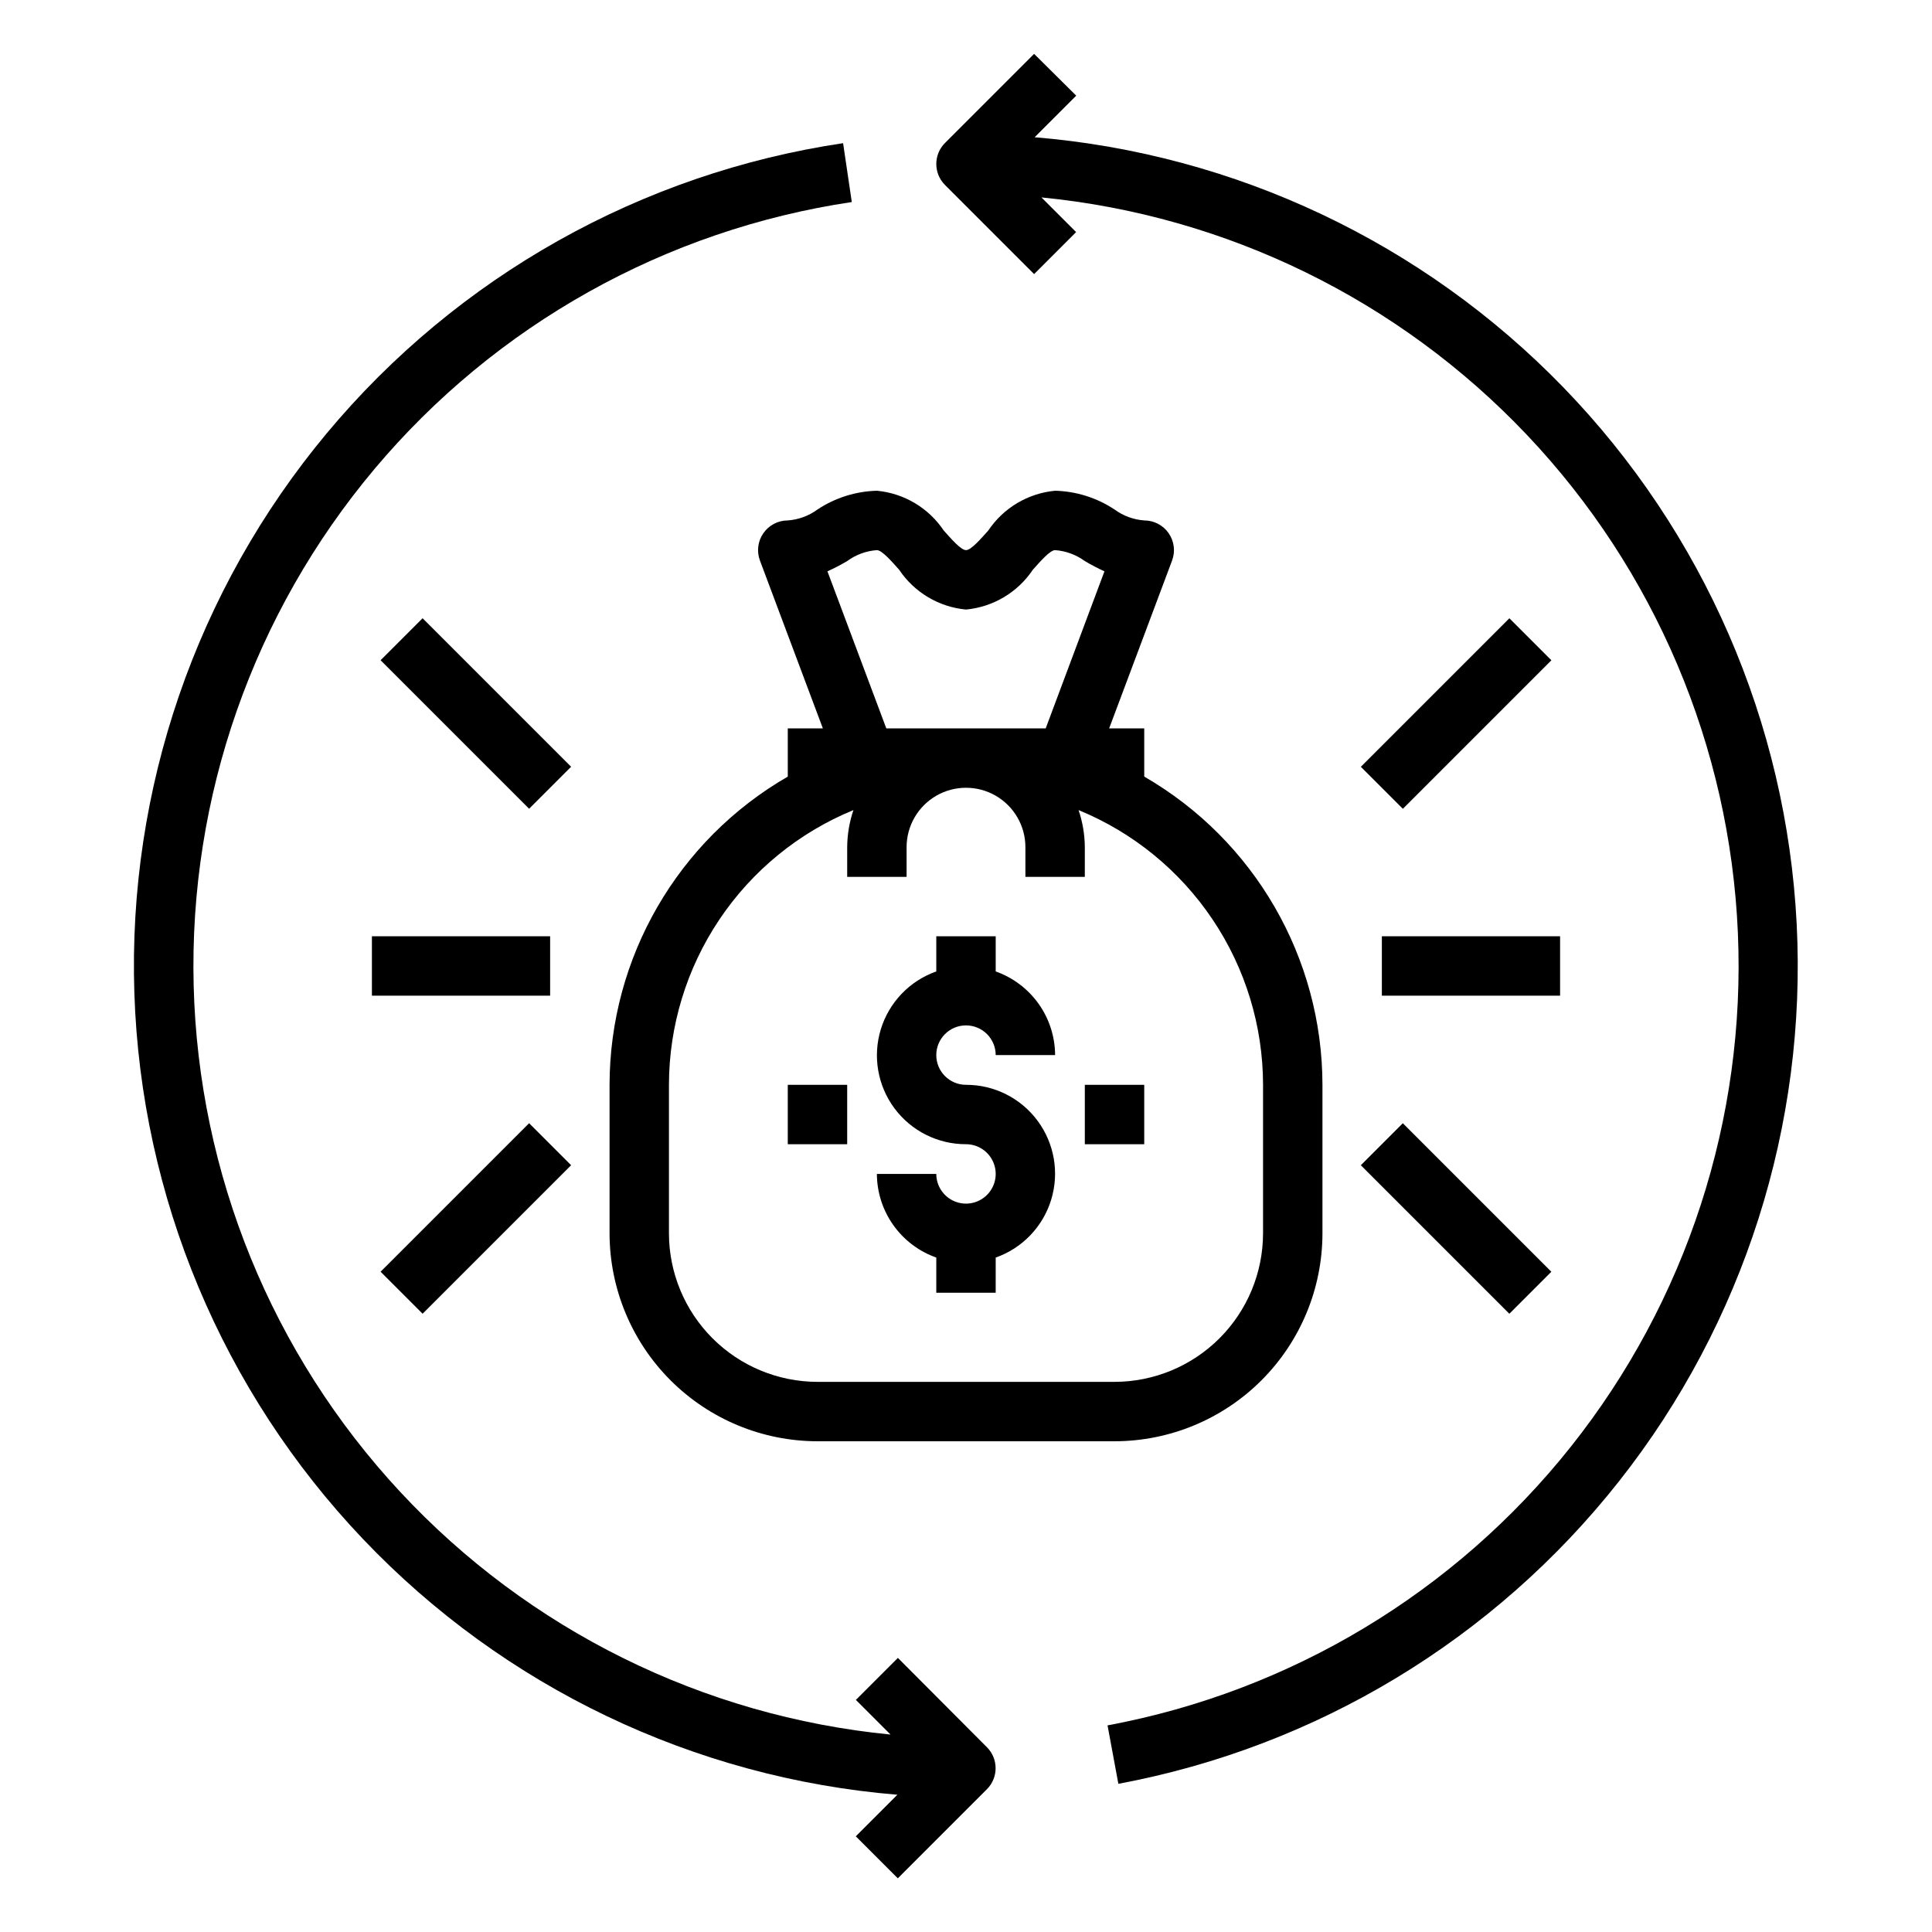
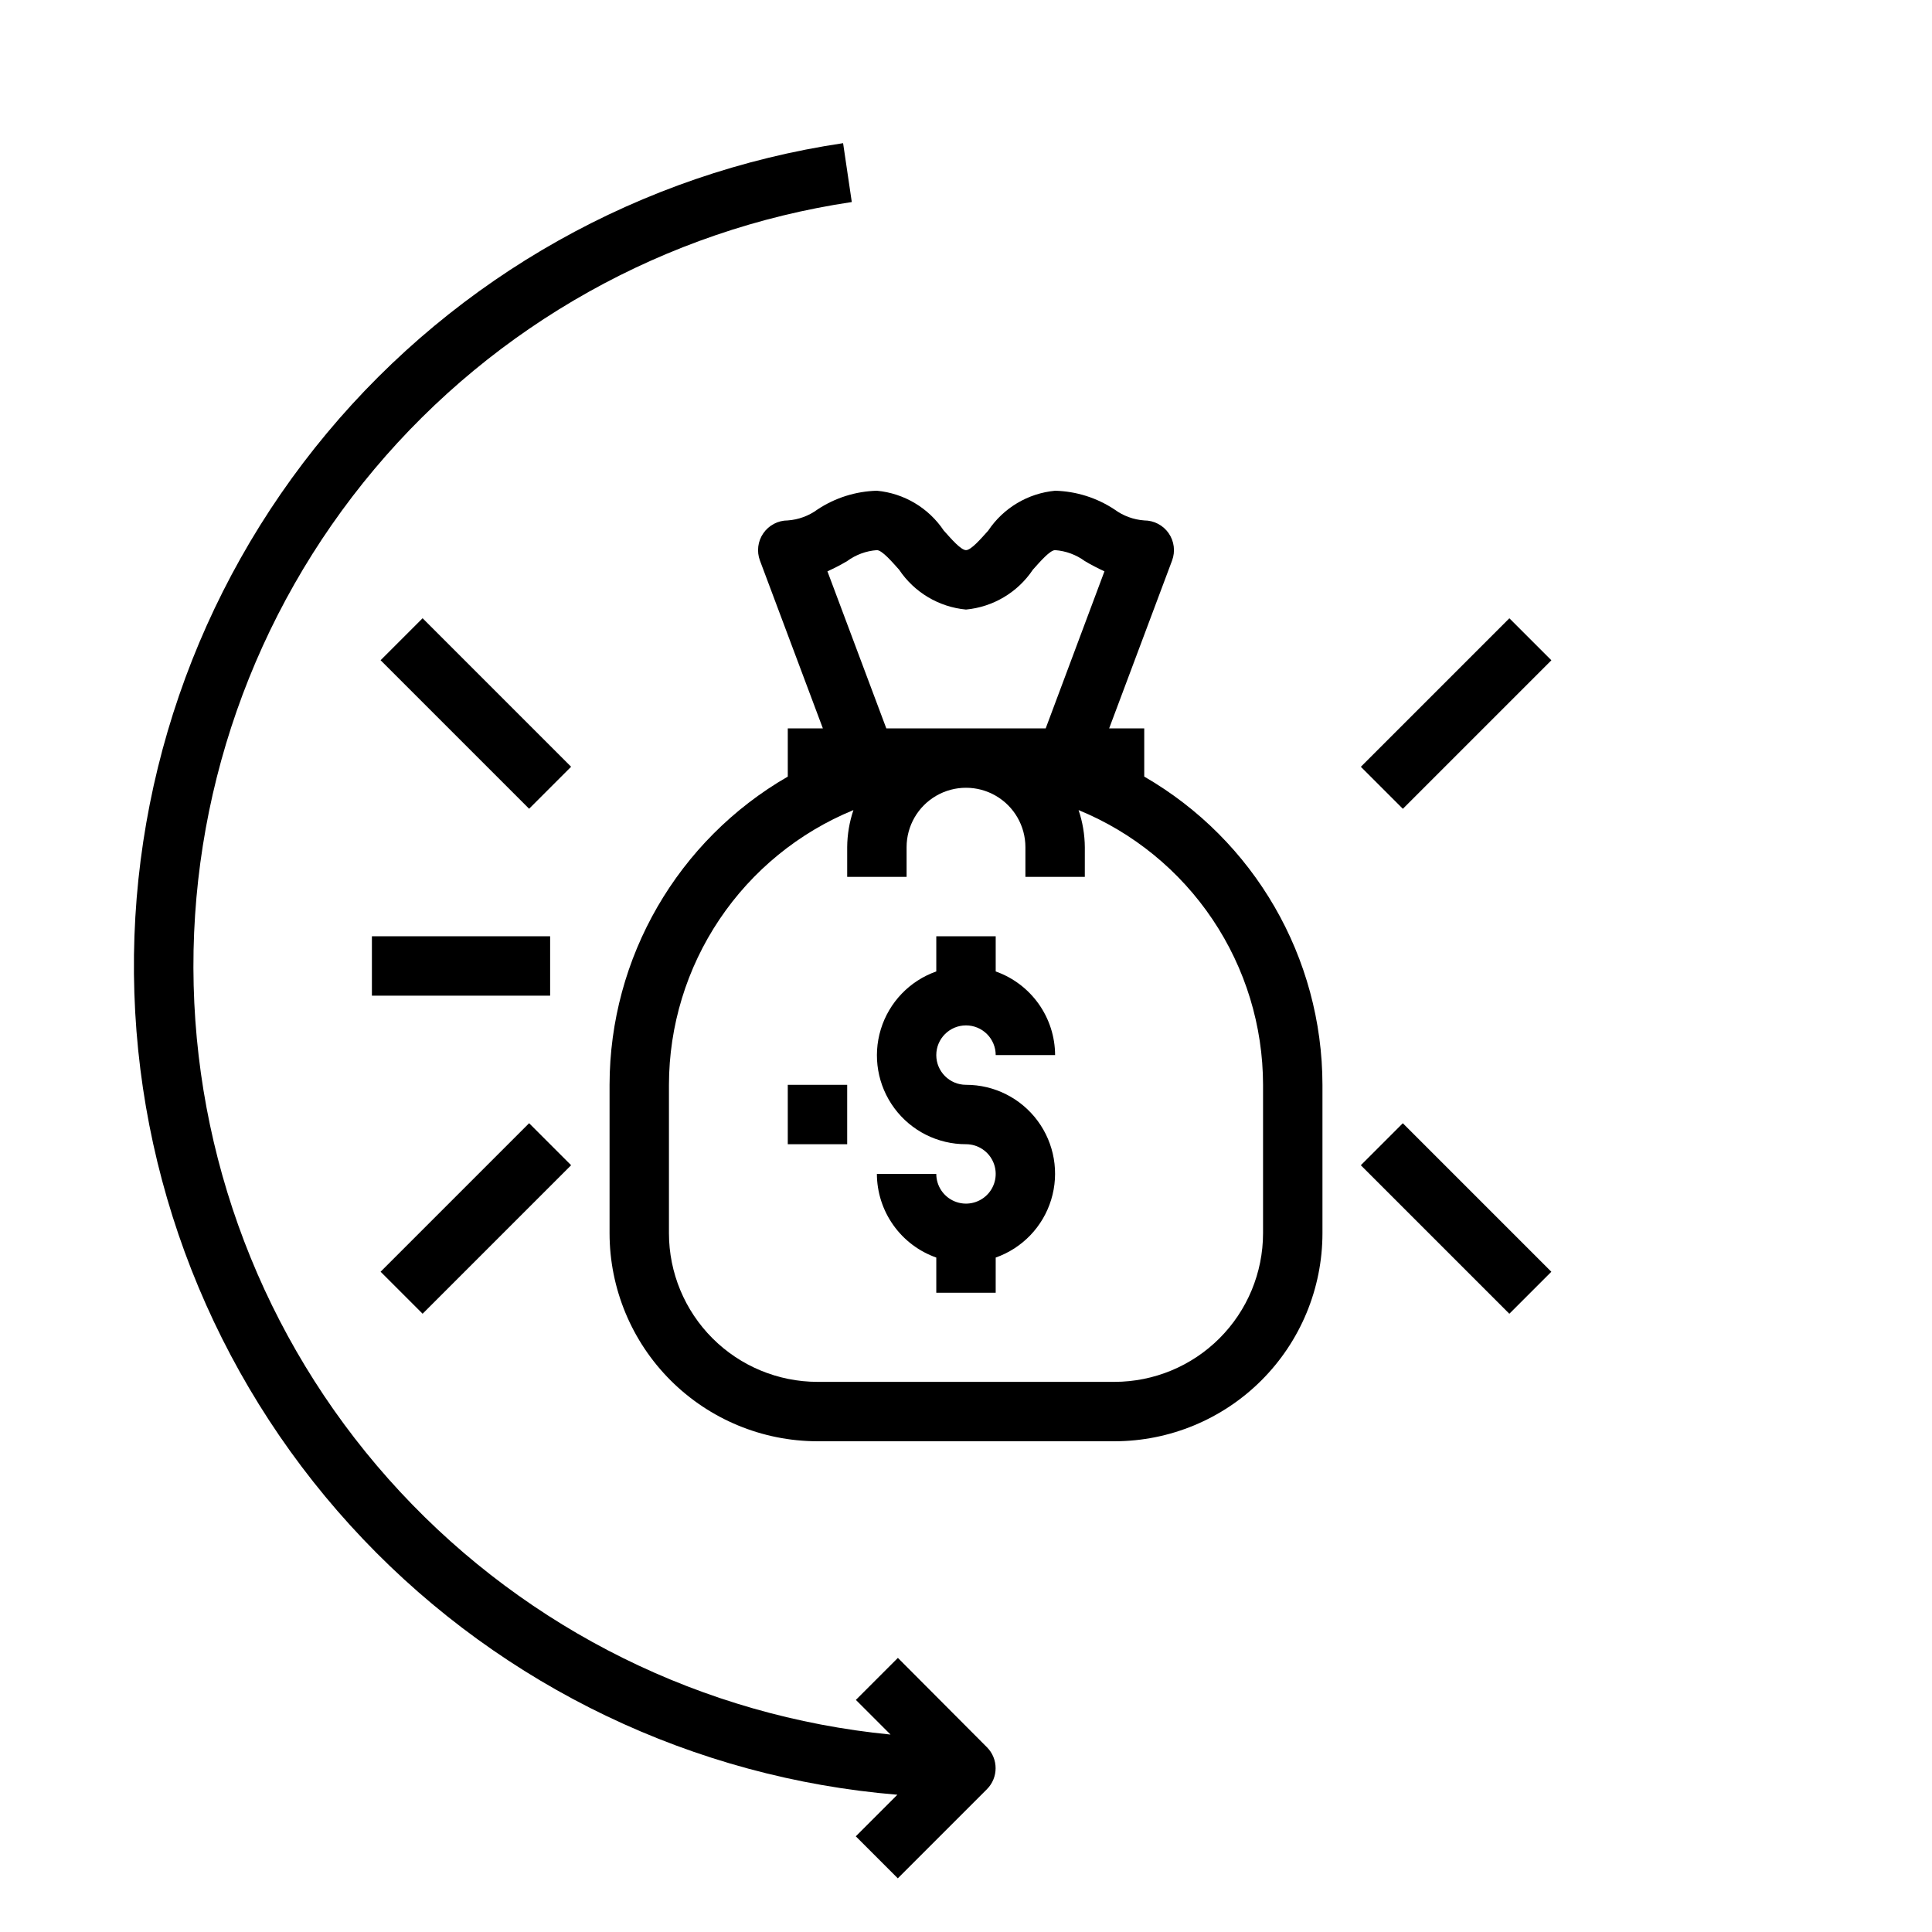
<svg xmlns="http://www.w3.org/2000/svg" fill="#000000" width="800px" height="800px" version="1.1" viewBox="144 144 512 512">
  <g>
    <path d="m352.77 281.92c-2.582 0-5 1.266-6.473 3.387-1.473 2.121-1.809 4.832-0.902 7.25l16.672 44.469h-9.297v12.785-0.004c-29.188 16.852-47.188 47.98-47.23 81.684v39.359c0.016 14.609 5.828 28.613 16.156 38.945 10.332 10.332 24.336 16.141 38.945 16.156h78.723c14.609-0.016 28.613-5.824 38.945-16.156 10.332-10.332 16.141-24.336 16.156-38.945v-39.359c-0.043-33.703-18.043-64.832-47.23-81.684v-12.781h-9.297l16.672-44.469c0.906-2.418 0.57-5.129-0.902-7.25-1.473-2.121-3.891-3.387-6.473-3.387-2.844-0.203-5.574-1.211-7.871-2.898-4.68-3.102-10.133-4.824-15.746-4.973-7.195 0.676-13.707 4.555-17.727 10.562-1.953 2.18-4.543 5.18-5.887 5.18-1.348 0-3.938-3-5.887-5.18h-0.004c-4.019-6.008-10.527-9.887-17.727-10.562-5.609 0.148-11.066 1.871-15.746 4.973-2.297 1.688-5.027 2.695-7.871 2.898zm125.95 149.57v39.359c-0.012 10.434-4.164 20.438-11.543 27.816-7.379 7.379-17.383 11.531-27.816 11.543h-78.723c-10.434-0.012-20.438-4.164-27.816-11.543-7.379-7.379-11.531-17.383-11.543-27.816v-39.359c0.02-15.613 4.68-30.871 13.383-43.832 8.703-12.965 21.059-23.051 35.504-28.977-1.07 3.168-1.629 6.488-1.652 9.832v7.871h15.742v-7.871c0-5.625 3-10.824 7.871-13.637s10.875-2.812 15.746 0 7.871 8.012 7.871 13.637v7.871h15.742l0.004-7.871c-0.027-3.344-0.586-6.664-1.656-9.832 14.445 5.926 26.801 16.012 35.504 28.977 8.707 12.961 13.363 28.219 13.383 43.832zm-110.21-138.8c2.297-1.688 5.027-2.691 7.871-2.898 1.348 0 3.938 3 5.887 5.18 4.019 6.012 10.531 9.891 17.73 10.566 7.195-0.676 13.707-4.555 17.727-10.566 1.953-2.18 4.543-5.18 5.887-5.18 2.848 0.207 5.574 1.211 7.875 2.898 1.68 1 3.418 1.906 5.203 2.715l-15.57 41.621h-42.242l-15.602-41.621c1.793-0.805 3.539-1.715 5.234-2.715z" />
    <path d="m400 415.74c2.086 0 4.09 0.828 5.566 2.305 1.477 1.477 2.305 3.481 2.305 5.566h15.742c-0.02-4.867-1.543-9.609-4.359-13.574-2.82-3.969-6.793-6.969-11.383-8.594v-9.32h-15.746v9.32c-7.055 2.488-12.508 8.172-14.699 15.324-2.191 7.152-0.855 14.918 3.598 20.93 4.453 6.008 11.496 9.547 18.977 9.531 3.184 0 6.055 1.918 7.269 4.859 1.219 2.941 0.547 6.328-1.703 8.578-2.254 2.254-5.641 2.926-8.582 1.707s-4.859-4.09-4.859-7.273h-15.742c0.02 4.867 1.543 9.609 4.363 13.578 2.816 3.969 6.793 6.969 11.379 8.59v9.32h15.742l0.004-9.32c7.055-2.484 12.512-8.172 14.699-15.324 2.191-7.148 0.855-14.918-3.598-20.926-4.453-6.008-11.496-9.547-18.973-9.531-4.348 0-7.875-3.527-7.875-7.875 0-4.348 3.527-7.871 7.875-7.871z" />
-     <path d="m431.49 431.49h15.742v15.742h-15.742z" />
    <path d="m352.77 431.49h15.742v15.742h-15.742z" />
-     <path d="m418.19 180.37 11.02-11.02-11.16-11.074-23.617 23.617v-0.004c-3.074 3.074-3.074 8.059 0 11.133l23.617 23.617 11.133-11.133-9.191-9.188c49.078 4.801 94.77 27.156 128.68 62.957 33.91 35.797 53.754 82.637 55.883 131.9 2.133 49.266-13.594 97.641-44.285 136.24-30.691 38.594-74.281 64.809-122.76 73.828l2.867 15.484c52.477-9.777 99.625-38.262 132.68-80.172 33.062-41.91 49.793-94.395 47.082-147.71s-24.676-103.83-61.816-142.17c-37.141-38.34-86.934-61.898-140.13-66.305z" />
    <path d="m381.95 583.36-11.133 11.133 9.188 9.188v-0.004c-49.703-4.859-95.918-27.727-129.93-64.293-34.016-36.562-53.492-84.305-54.754-134.23-1.266-49.926 15.77-98.59 47.891-136.83 32.125-38.238 77.121-63.414 126.52-70.781l-2.305-15.602c-53.488 7.965-102.18 35.32-136.81 76.852-34.633 41.535-52.789 94.352-51.012 148.4 1.777 54.047 23.363 105.56 60.648 144.73 37.285 39.168 87.668 63.266 141.56 67.703l-11.02 11.02 11.133 11.133 23.617-23.617h-0.004c3.074-3.074 3.074-8.059 0-11.133z" />
-     <path d="m510.21 392.12h47.23v15.742h-47.23z" />
    <path d="m504.64 347.21 39.359-39.359 11.133 11.133-39.359 39.359z" />
    <path d="m504.63 452.8 11.133-11.133 39.359 39.359-11.133 11.133z" />
    <path d="m242.56 392.12h47.23v15.742h-47.23z" />
    <path d="m244.86 318.97 11.133-11.133 39.359 39.359-11.133 11.133z" />
    <path d="m244.86 481.02 39.359-39.359 11.133 11.133-39.359 39.359z" />
  </g>
</svg>